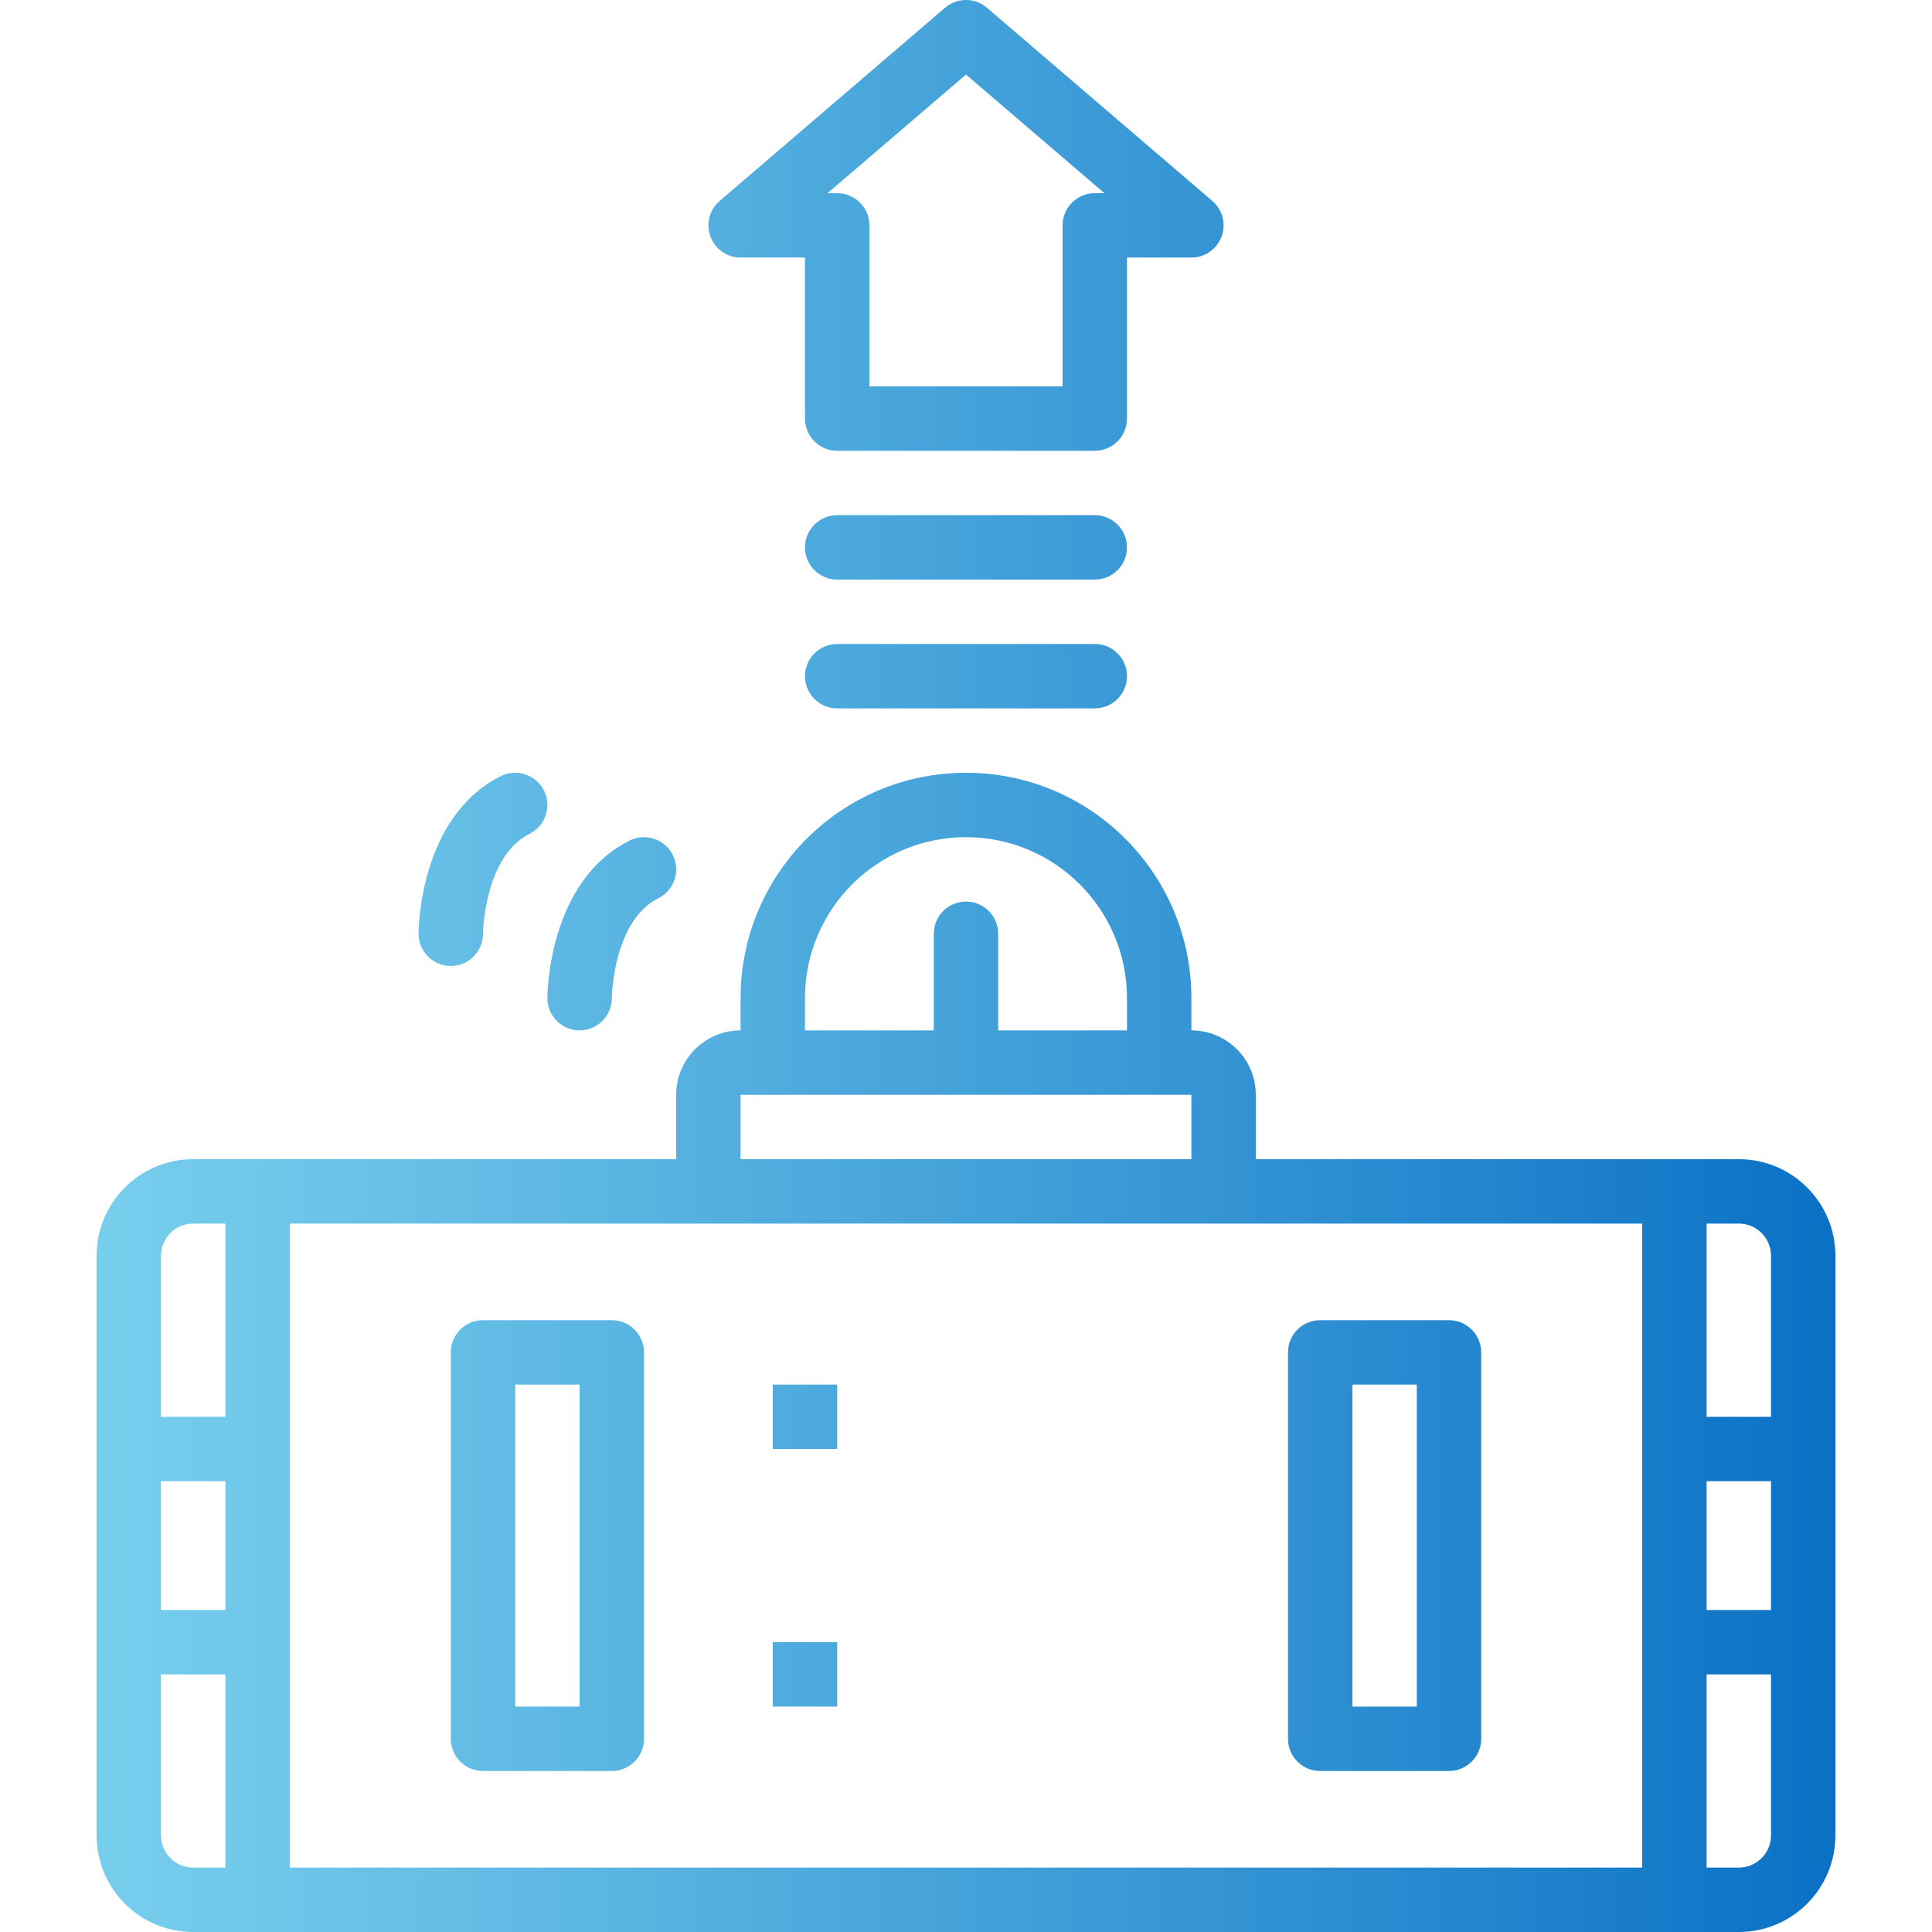
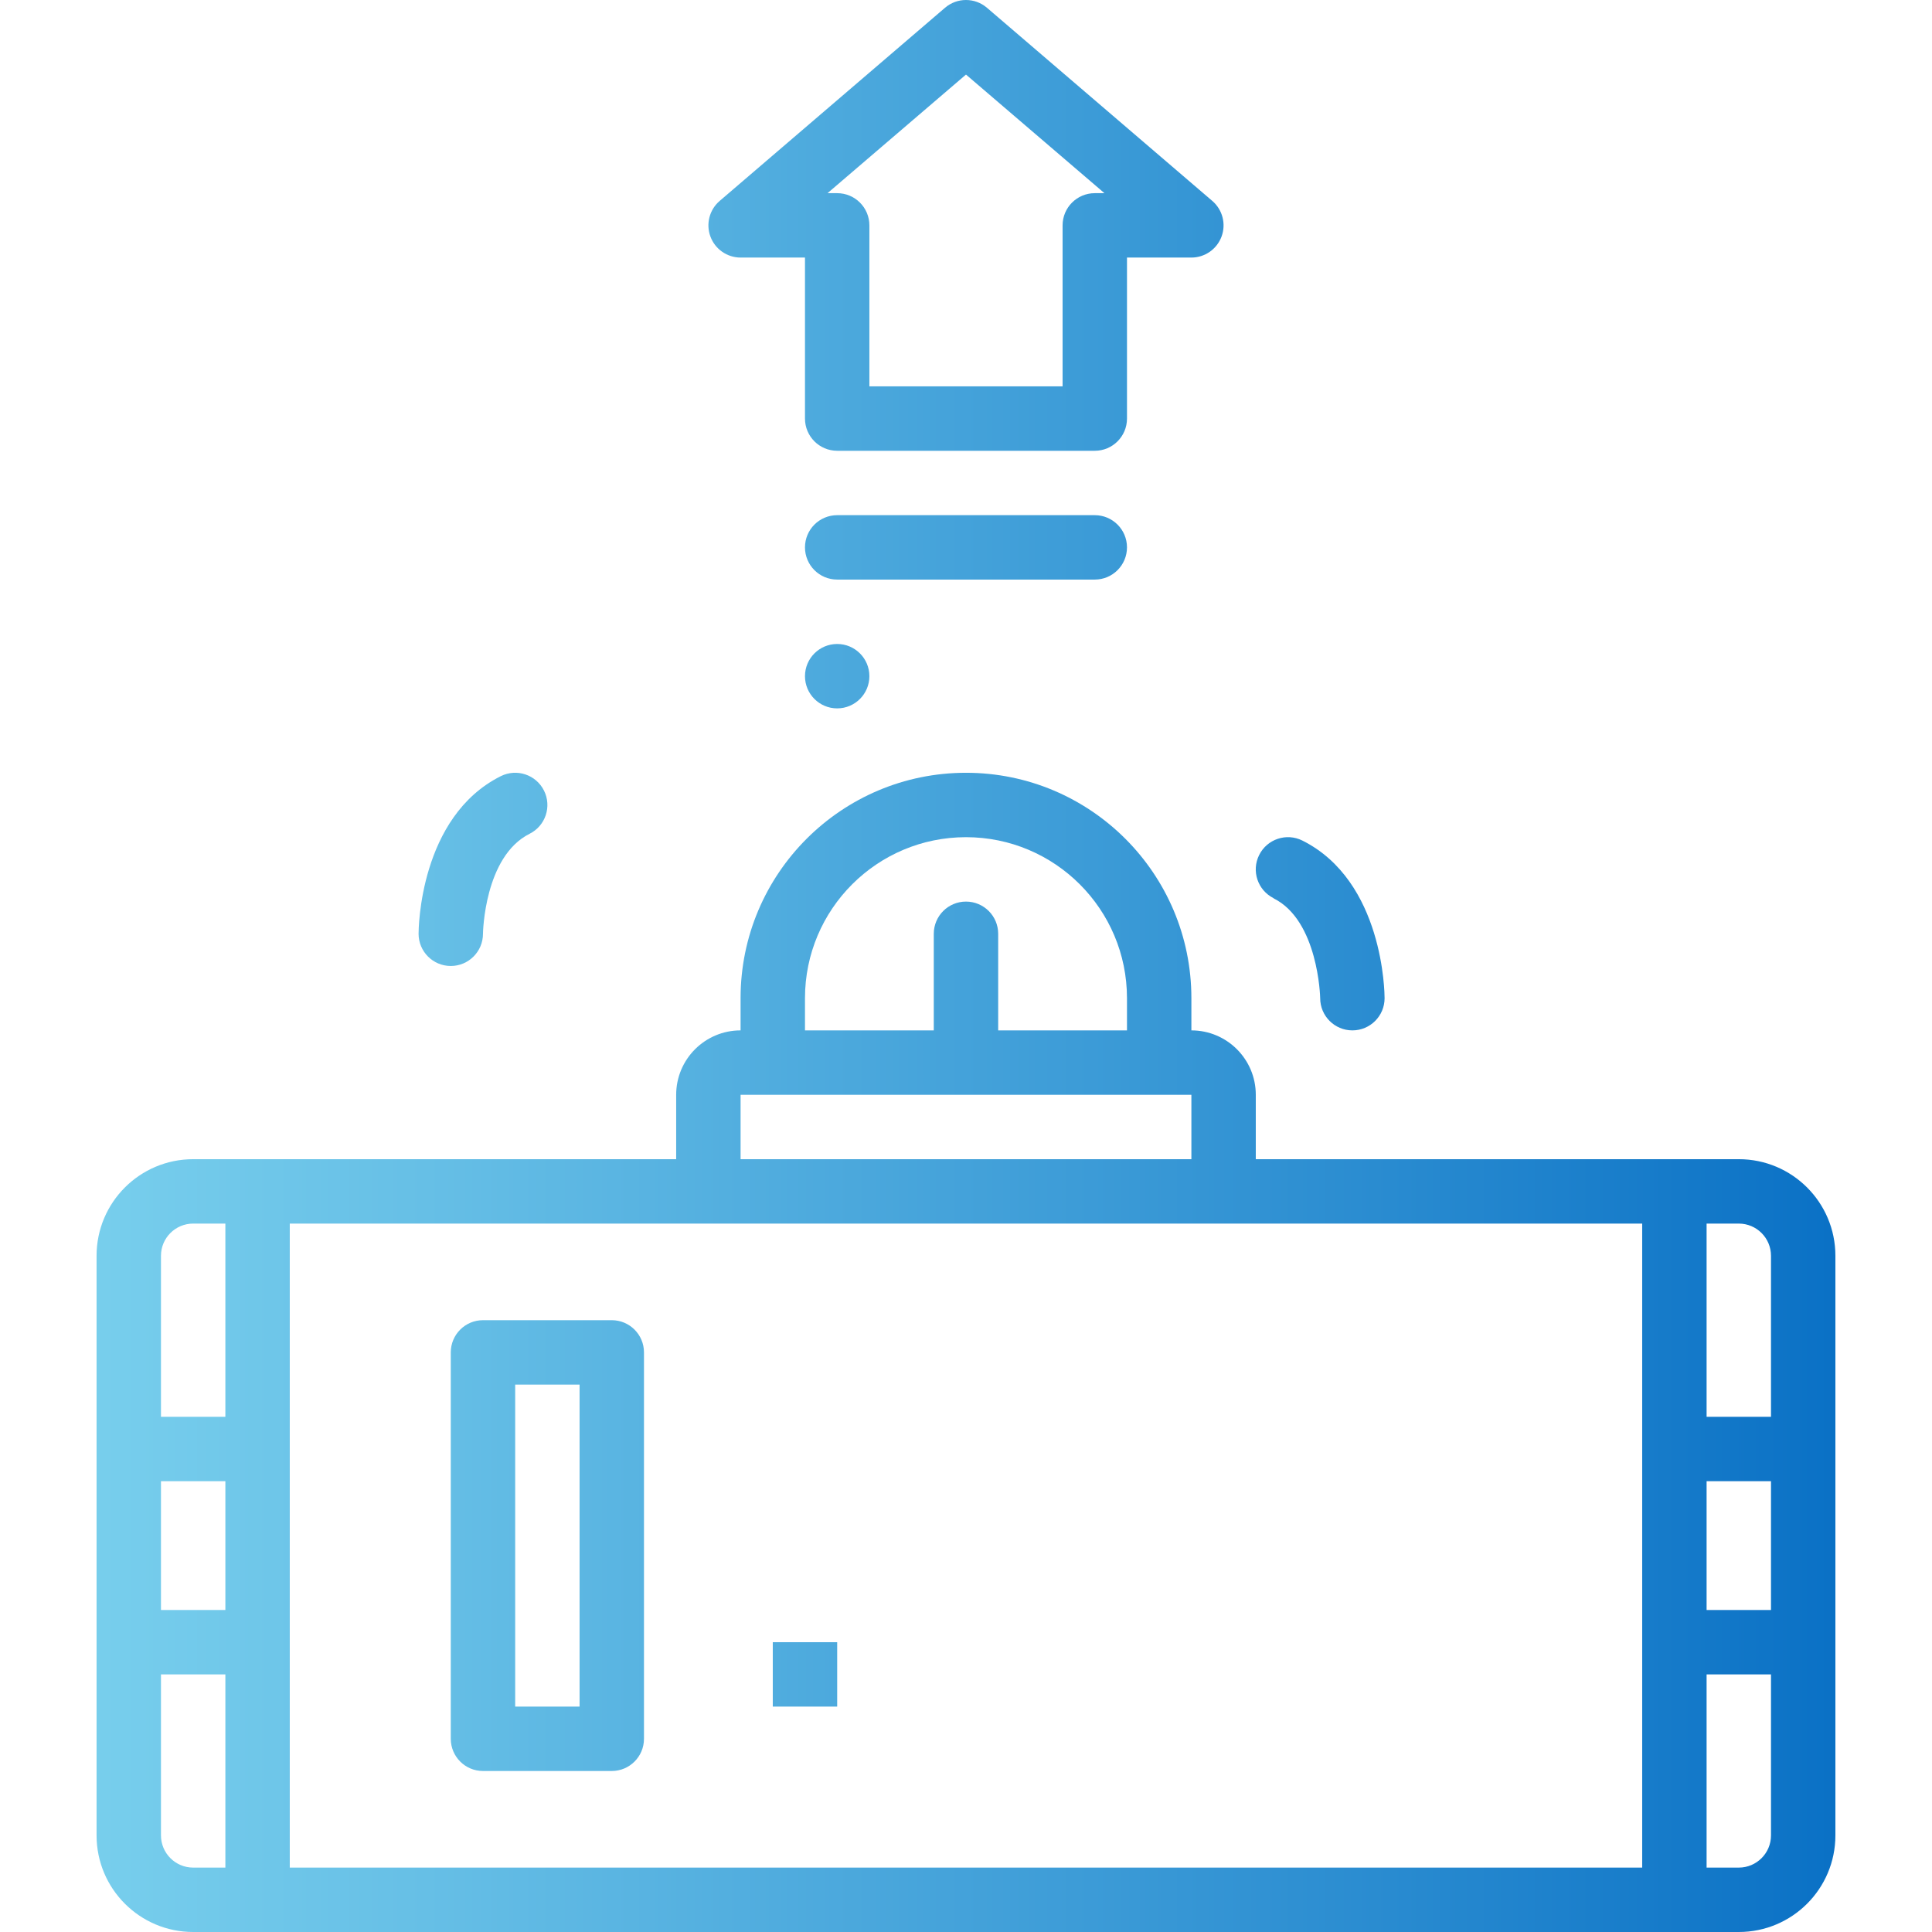
<svg xmlns="http://www.w3.org/2000/svg" xmlns:xlink="http://www.w3.org/1999/xlink" height="479pt" viewBox="-23 0 479 479.993" width="479pt">
  <linearGradient id="a">
    <stop offset="0" stop-color="#7ed4ef" />
    <stop offset=".229" stop-color="#66bfe6" />
    <stop offset=".711" stop-color="#298bd0" />
    <stop offset="1" stop-color="#0169c2" />
  </linearGradient>
  <linearGradient id="b" gradientUnits="userSpaceOnUse" x1="-31.504" x2="465.528" xlink:href="#a" y1="55.993" y2="55.993" />
  <linearGradient id="c" gradientUnits="userSpaceOnUse" x1="-31.504" x2="465.528" xlink:href="#a" y1="167.993" y2="167.993" />
  <linearGradient id="d" gradientUnits="userSpaceOnUse" x1="-31.504" x2="465.528" xlink:href="#a" y1="135.993" y2="135.993" />
  <linearGradient id="e" gradientUnits="userSpaceOnUse" x1="-31.504" x2="465.528" xlink:href="#a" y1="415.993" y2="415.993" />
  <linearGradient id="f" gradientUnits="userSpaceOnUse" x1="-31.504" x2="465.528" xlink:href="#a" y1="351.993" y2="351.993" />
  <linearGradient id="g" gradientUnits="userSpaceOnUse" x1="-31.504" x2="465.528" xlink:href="#a" y1="383.993" y2="383.993" />
  <linearGradient id="h" gradientUnits="userSpaceOnUse" x1="-31.504" x2="465.528" xlink:href="#a" y1="231.993" y2="231.993" />
  <linearGradient id="i" gradientUnits="userSpaceOnUse" x1="-31.504" x2="465.528" xlink:href="#a" y1="215.993" y2="215.993" />
  <linearGradient id="j" gradientUnits="userSpaceOnUse" x1="-31.504" x2="465.528" xlink:href="#a" y1="335.993" y2="335.993" />
  <path d="m256.496 63.992h16c3.348-.004 6.336-2.09 7.496-5.227 1.16-3.137.242-6.668-2.297-8.844l-56-48c-2.992-2.562-7.406-2.562-10.398 0l-56 48c-2.539 2.176-3.457 5.707-2.297 8.844s4.152 5.223 7.496 5.227h16v40c0 4.418 3.582 8 8 8h64c4.418 0 8-3.582 8-8zm-8-16c-4.418 0-8 3.582-8 8v40h-48v-40c0-4.418-3.582-8-8-8h-2.398l34.398-29.465 34.398 29.465zm0 0" fill="url(#b)" />
-   <path d="m248.496 159.992h-64c-4.418 0-8 3.582-8 8 0 4.418 3.582 8 8 8h64c4.418 0 8-3.582 8-8 0-4.418-3.582-8-8-8zm0 0" fill="url(#c)" />
+   <path d="m248.496 159.992h-64c-4.418 0-8 3.582-8 8 0 4.418 3.582 8 8 8c4.418 0 8-3.582 8-8 0-4.418-3.582-8-8-8zm0 0" fill="url(#c)" />
  <path d="m248.496 127.992h-64c-4.418 0-8 3.582-8 8 0 4.418 3.582 8 8 8h64c4.418 0 8-3.582 8-8 0-4.418-3.582-8-8-8zm0 0" fill="url(#d)" />
  <path d="m168.496 407.992h16v16h-16zm0 0" fill="url(#e)" />
-   <path d="m168.496 343.992h16v16h-16zm0 0" fill="url(#f)" />
  <g fill="url(#g)">
    <path d="m96.496 439.992h32c4.418 0 8-3.582 8-8v-96c0-4.418-3.582-8-8-8h-32c-4.418 0-8 3.582-8 8v96c0 4.418 3.582 8 8 8zm8-96h16v80h-16zm0 0" />
-     <path d="m224.496 439.992h32c4.418 0 8-3.582 8-8v-96c0-4.418-3.582-8-8-8h-32c-4.418 0-8 3.582-8 8v96c0 4.418 3.582 8 8 8zm8-96h16v80h-16zm0 0" />
    <path d="m304.496 439.992h32c4.418 0 8-3.582 8-8v-96c0-4.418-3.582-8-8-8h-32c-4.418 0-8 3.582-8 8v96c0 4.418 3.582 8 8 8zm8-96h16v80h-16zm0 0" />
  </g>
-   <path d="m120.496 255.992c4.418 0 8-3.582 8-8 0-.191.312-19.199 11.574-24.84 3.957-1.977 5.562-6.781 3.586-10.734-1.977-3.957-6.781-5.559-10.734-3.586-20.195 10.105-20.426 37.977-20.426 39.16 0 4.418 3.582 8 8 8zm0 0" fill="url(#h)" />
  <path d="m100.922 192.832c-20.195 10.105-20.426 37.977-20.426 39.16 0 4.418 3.582 8 8 8 4.418 0 8-3.582 8-8 0-.191.312-19.199 11.574-24.84 3.957-1.977 5.562-6.781 3.586-10.734-1.977-3.957-6.781-5.559-10.734-3.586zm0 0" fill="url(#i)" />
  <path d="m292.922 223.191c11.078 5.496 11.574 24.457 11.574 24.801 0 4.418 3.582 8 8 8 4.418 0 8-3.582 8-8 0-1.184-.23-29.055-20.426-39.16-3.953-1.973-8.758-.371-10.734 3.586-1.977 3.953-.371 8.758 3.586 10.734zm0 0" fill="url(#h)" />
  <path d="m324.922 207.191c11.078 5.496 11.574 24.457 11.574 24.801 0 4.418 3.582 8 8 8 4.418 0 8-3.582 8-8 0-1.184-.23-29.055-20.426-39.16-3.953-1.973-8.758-.371-10.734 3.586-1.977 3.953-.371 8.758 3.586 10.734zm0 0" fill="url(#i)" />
  <path d="m24.496 479.992h384c13.254 0 24-10.746 24-24v-144c0-13.254-10.746-24-24-24h-120v-16c0-8.836-7.164-16-16-16v-8c0-30.926-25.07-56-56-56-30.93 0-56 25.074-56 56v8c-8.836 0-16 7.164-16 16v16h-120c-13.254 0-24 10.746-24 24v144c0 13.254 10.746 24 24 24zm-8-24v-40h16v48h-8c-4.418 0-8-3.582-8-8zm0-88h16v32h-16zm400 32h-16v-32h16zm-8 64h-8v-48h16v40c0 4.418-3.582 8-8 8zm8-152v40h-16v-48h8c4.418 0 8 3.582 8 8zm-240-64c0-22.09 17.91-40 40-40s40 17.91 40 40v8h-32v-24c0-4.418-3.582-8-8-8-4.418 0-8 3.582-8 8v24h-32zm-16 24h112v16h-112zm224 32v160h-336v-160zm-360 0h8v48h-16v-40c0-4.418 3.582-8 8-8zm0 0" fill="url(#j)" />
</svg>